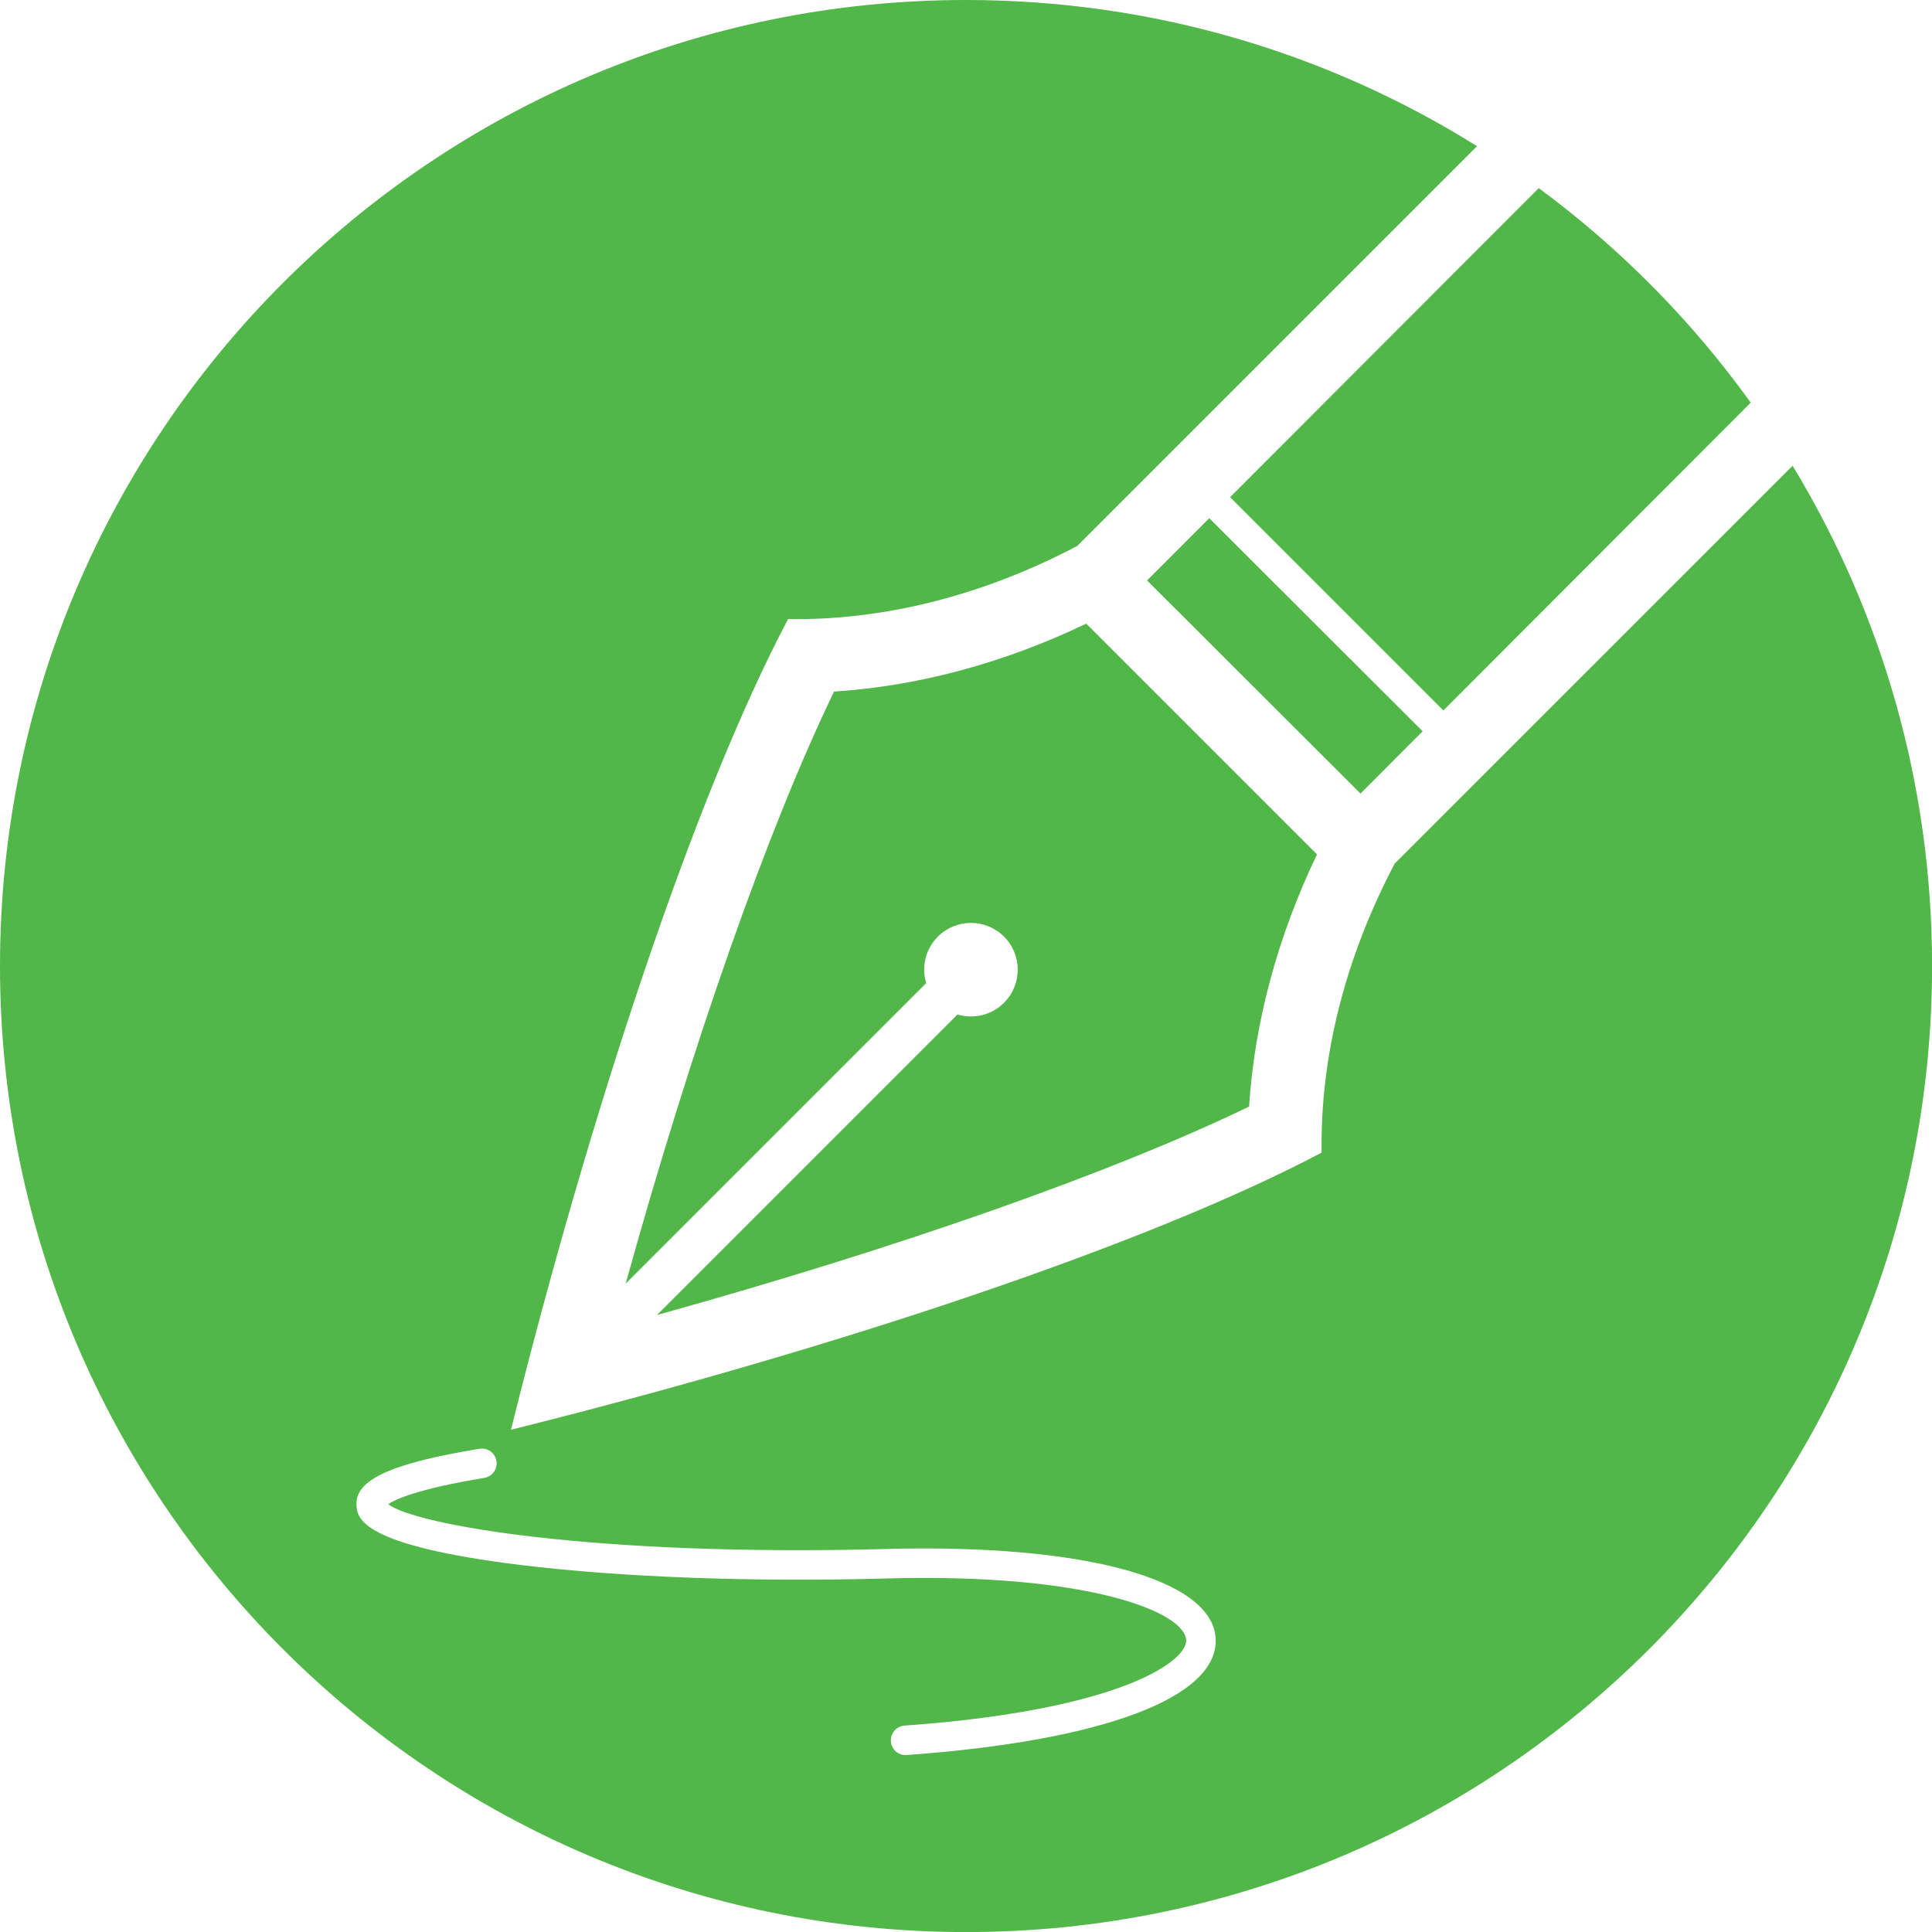
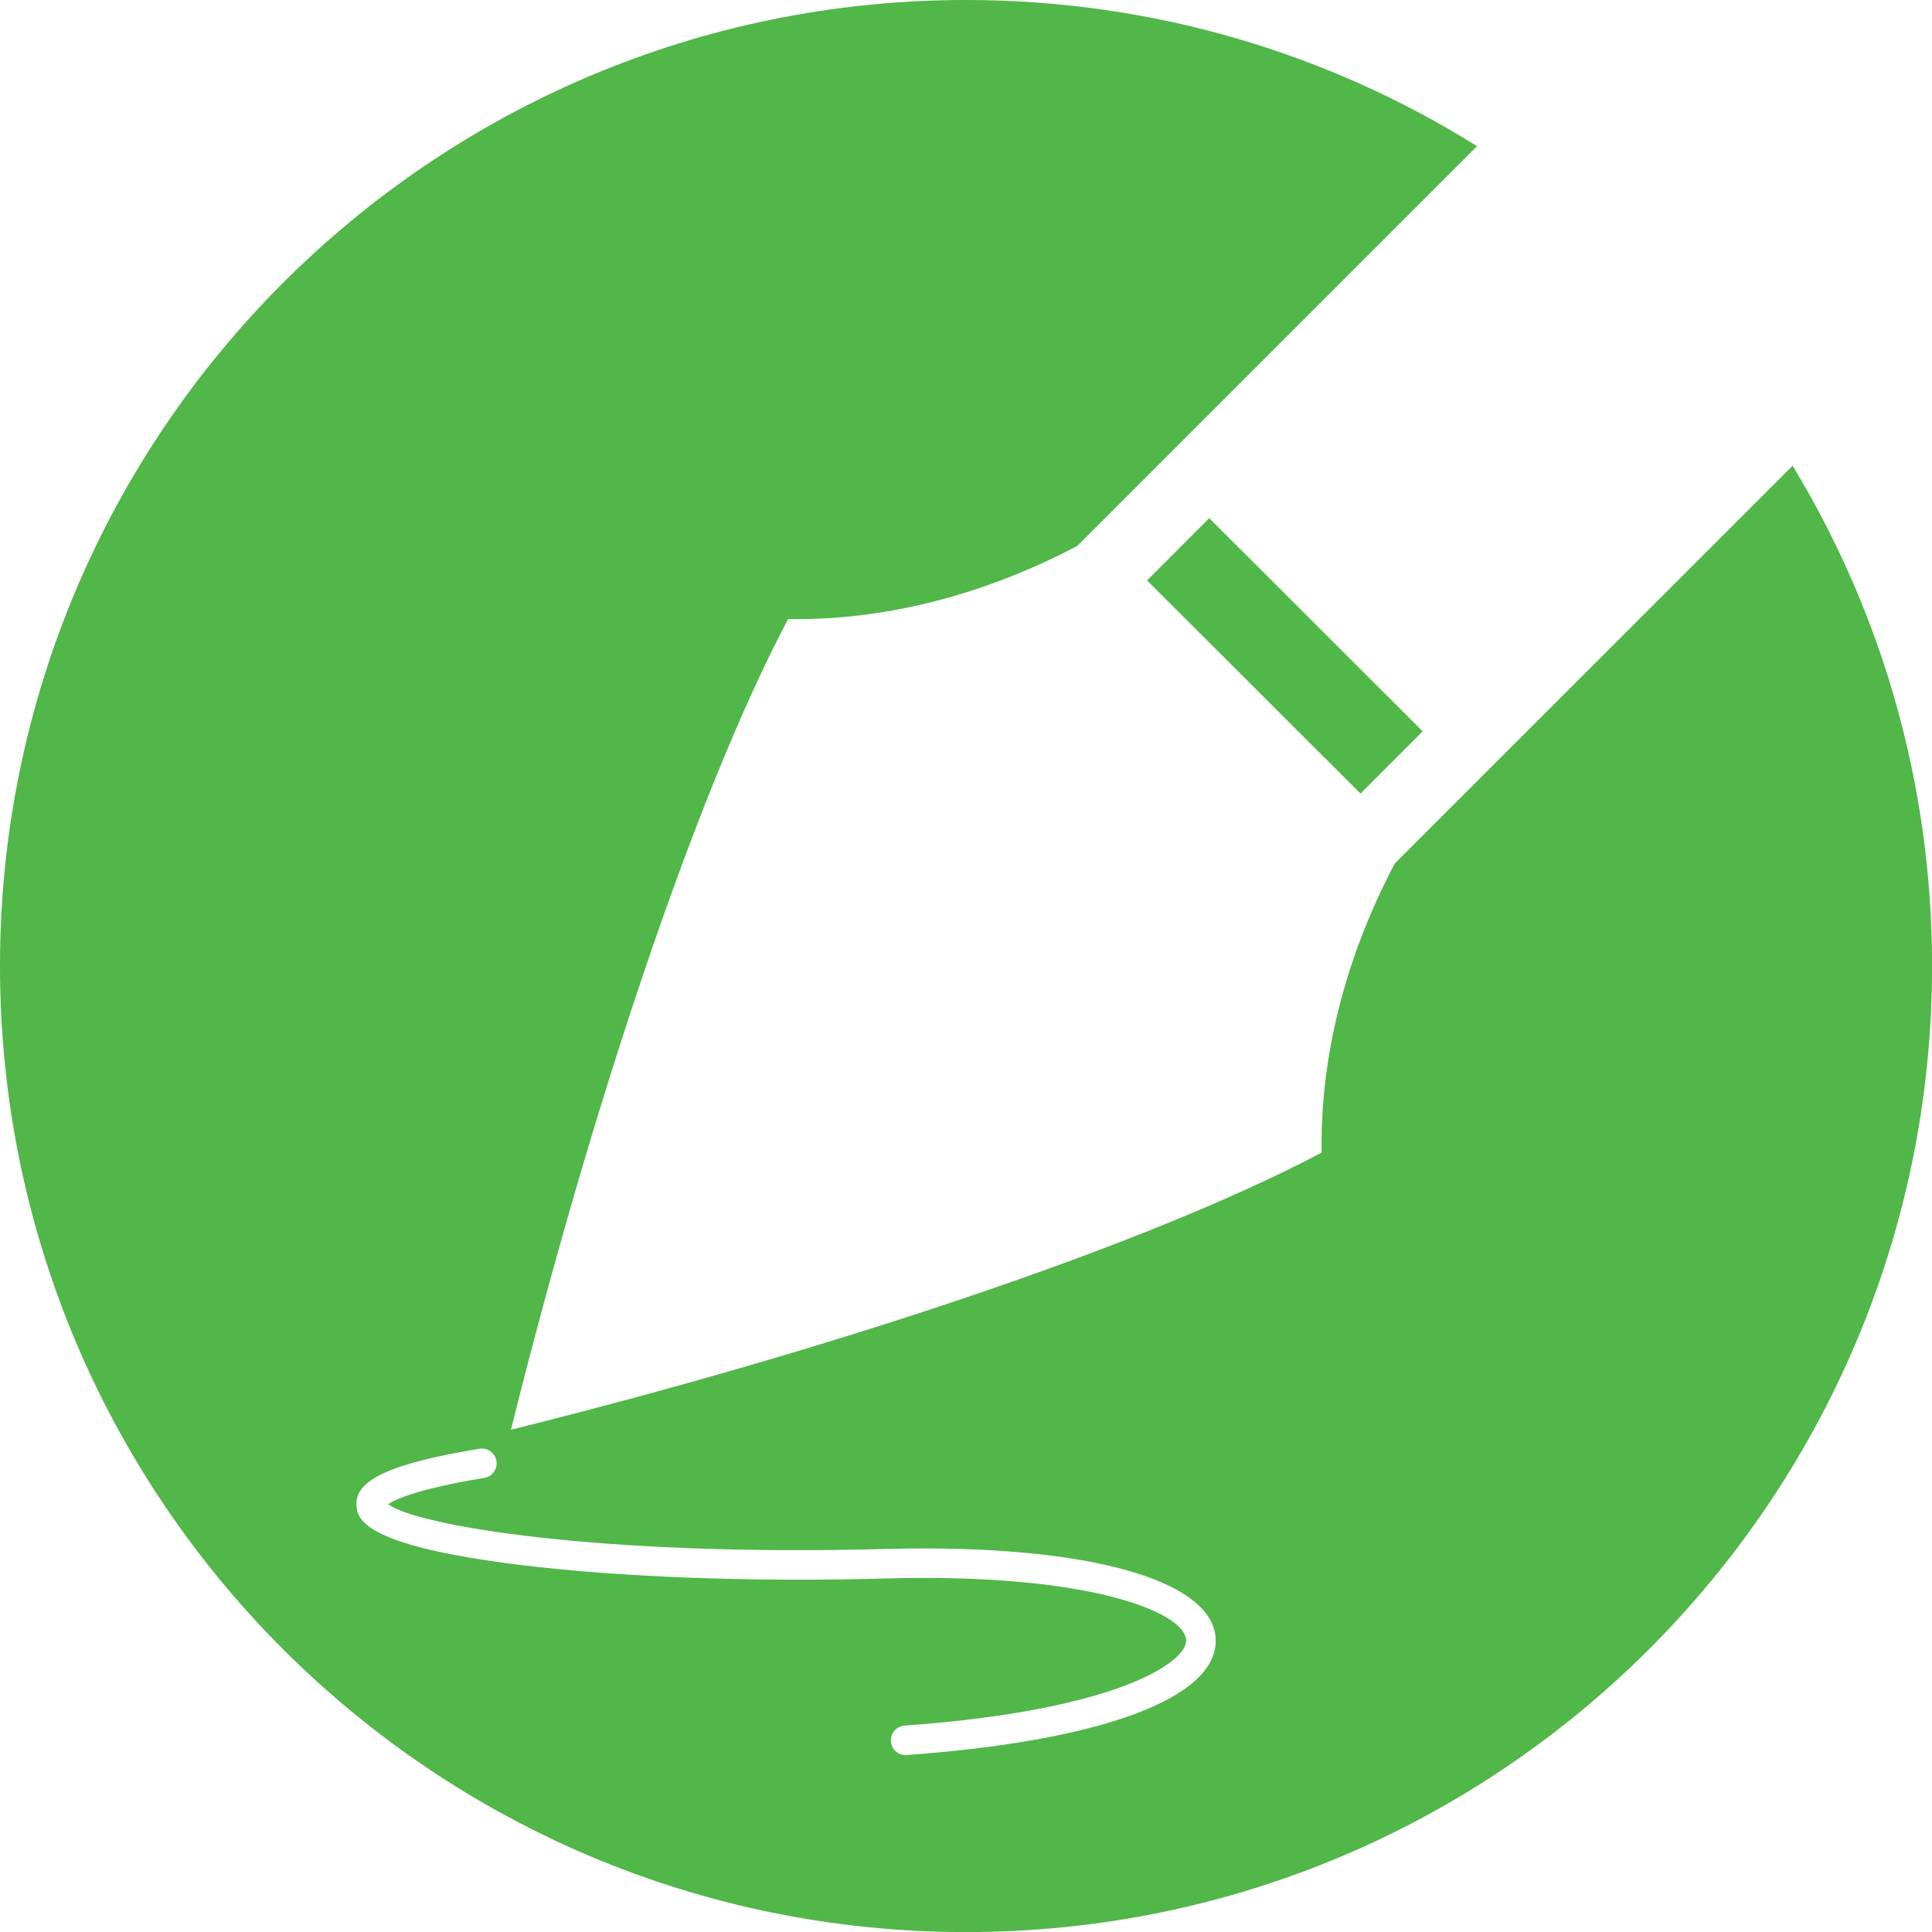
<svg xmlns="http://www.w3.org/2000/svg" id="Laag_2" viewBox="0 0 261.99 261.99">
  <defs>
    <style>.cls-1{fill:#50b748;}</style>
  </defs>
  <g id="Layer_1">
-     <path class="cls-1" d="m195.73,96.34l41.68-41.74c-8.01-11.13-17.72-20.96-28.75-29.09l-41.85,41.91,28.92,28.92Z" />
    <rect class="cls-1" x="168.27" y="68.48" width="11.93" height="40.9" transform="translate(-11.81 149.39) rotate(-45.04)" />
-     <path class="cls-1" d="m129.84,137.57l-40.75,40.75c32.55-9.04,61.65-19.25,80.29-28.26.73-11.42,3.88-23.07,9.21-34.2l-31.29-31.29c-11.12,5.33-22.78,8.48-34.2,9.21-9,18.64-19.21,47.74-28.26,80.29l40.75-40.75c-.65-2.16-.12-4.6,1.59-6.31,2.48-2.48,6.49-2.48,8.97,0,2.48,2.48,2.48,6.49,0,8.97-1.71,1.71-4.15,2.24-6.31,1.59Z" />
    <path class="cls-1" d="m243.08,63.16l-53.95,53.94c-6.82,12.98-10.11,26.39-9.91,39.2-23.96,12.67-67.07,26.91-109.93,37.58,10.67-42.87,24.9-85.97,37.58-109.93,12.8.2,26.22-3.09,39.2-9.91l54.22-54.22C180.19,7.26,156.44,0,131,0,58.65,0,0,58.65,0,131s58.65,131,131,131,131-58.65,131-131c0-24.83-6.91-48.05-18.91-67.84Zm-120.14,174.84s-.1,0-.14,0c-1.04,0-1.92-.8-1.99-1.86-.08-1.1.75-2.06,1.85-2.14,29.19-2.09,38.33-8.71,38.19-11.59-.19-3.81-13.23-9.11-40.61-8.36-18.34.5-35.97-.16-49.65-1.83-21.73-2.66-22.09-6.38-22.24-7.97-.34-3.52,4.49-5.78,16.67-7.79,1.09-.18,2.12.56,2.3,1.65.18,1.09-.56,2.12-1.65,2.3-9.14,1.51-12.11,2.94-13.03,3.57,3.75,2.86,28.34,7.12,67.49,6.07,26.78-.72,44.32,4.06,44.72,12.16.39,7.97-15.27,13.87-41.9,15.78Z" />
  </g>
</svg>